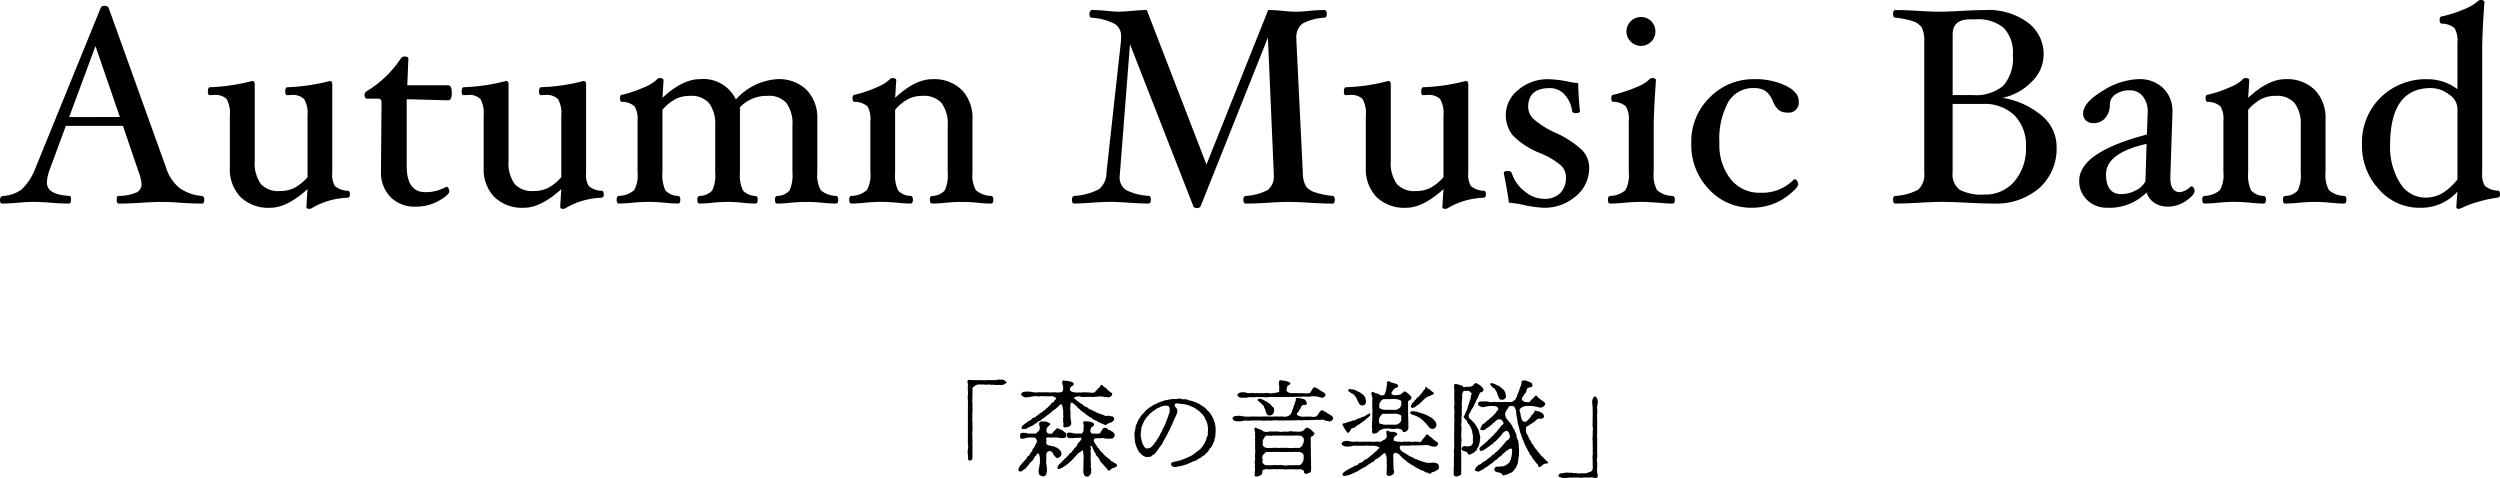
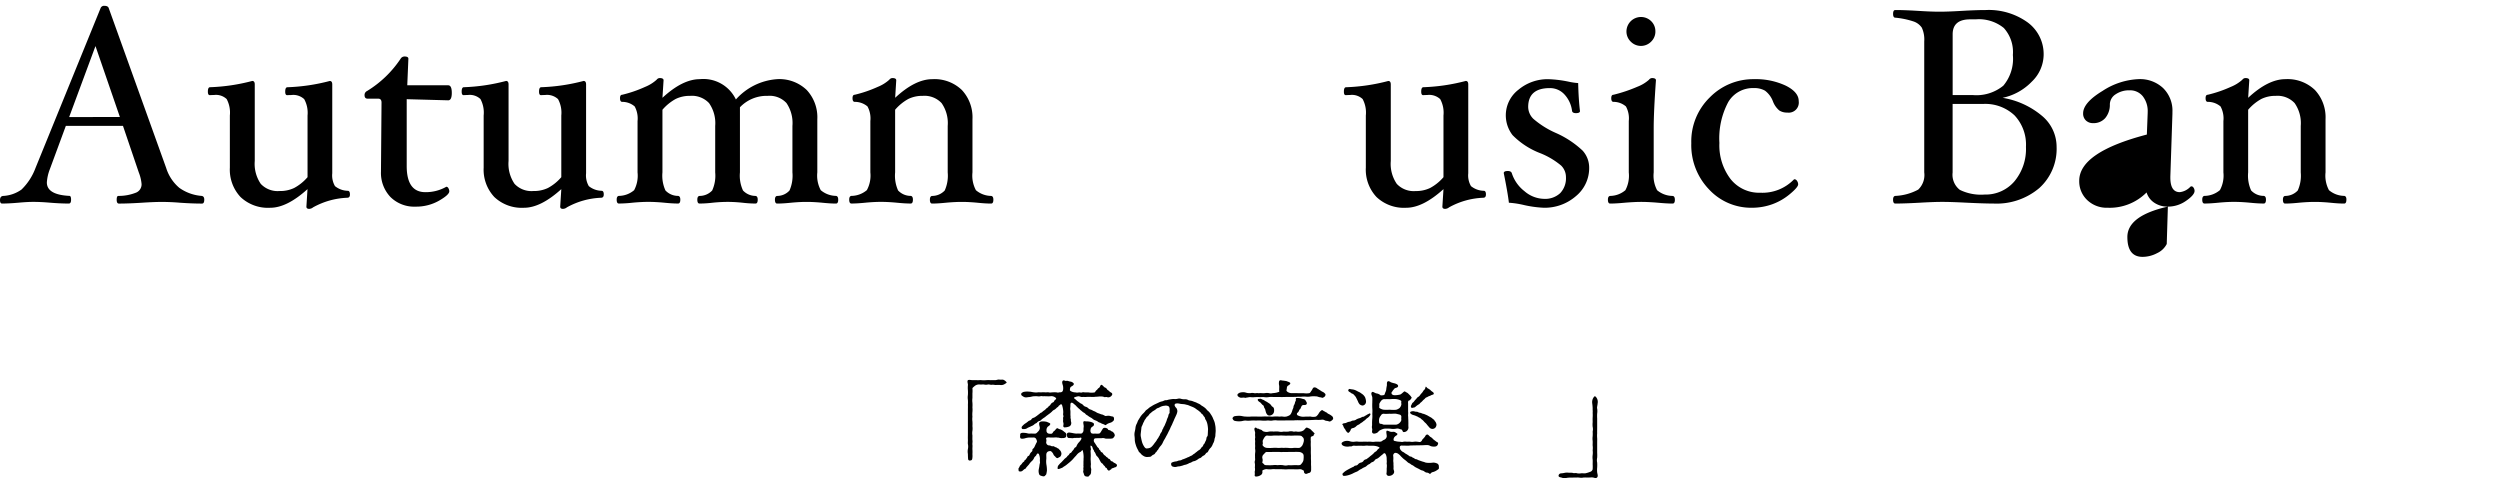
<svg xmlns="http://www.w3.org/2000/svg" width="300" height="57.397">
  <defs>
    <clipPath id="a">
      <path data-name="長方形 532" d="M0 0h300v57.397H0z" />
    </clipPath>
  </defs>
  <g data-name="グループ 874">
    <g data-name="グループ 873" clip-path="url(#a)">
      <path data-name="パス 48042" d="M24.511 23.963c0 .311-.089.467-.268.467q-1.153 0-2.607-.1a27.85 27.85 0 0 0-2.138-.1q-1.02 0-2.523.1-1.588.1-2.705.1c-.179 0-.268-.154-.268-.46s.066-.46.2-.46a5.639 5.639 0 0 0 2.138-.4 1.07 1.07 0 0 0 .65-1.015 4.885 4.885 0 0 0-.333-1.394l-1.9-5.594H7.9l-1.91 5.175a5.287 5.287 0 0 0-.367 1.613q0 1.475 2.705 1.611c.134 0 .2.153.2.46s-.089.46-.266.46q-1 0-2.221-.1-1.153-.1-2.052-.1-.718 0-1.8.1-1.133.1-1.933.1c-.173.003-.256-.137-.256-.414 0-.313.128-.479.382-.5a4.144 4.144 0 0 0 2.2-.767 6.985 6.985 0 0 0 1.679-2.589L12.073.97a.44.44 0 0 1 .467-.269c.266 0 .433.085.5.252l6.9 19.2a5.114 5.114 0 0 0 1.577 2.387 5.319 5.319 0 0 0 2.664.968q.333.034.333.452m-10.126-9.916-2.931-8.515L8.3 14.044Z" />
      <path data-name="パス 48043" d="M41.994 23.336c0 .239-.089.369-.268.392a9.167 9.167 0 0 0-4.158 1.155.762.762 0 0 1-.467.181c-.222 0-.333-.089-.333-.268l.132-2.1q-2.47 2.238-4.475 2.236a4.783 4.783 0 0 1-3.565-1.294 4.8 4.8 0 0 1-1.277-3.519V13.86a3.445 3.445 0 0 0-.384-1.973 1.87 1.87 0 0 0-1.519-.486c-.145 0-.307.006-.484.017s-.251-.141-.251-.426q0-.526.266-.526a22.764 22.764 0 0 0 5.06-.752c.2 0 .3.139.3.418v9.185a4.245 4.245 0 0 0 .72 2.745 2.78 2.78 0 0 0 2.261.861 3.89 3.89 0 0 0 1.741-.363 5.57 5.57 0 0 0 1.612-1.3v-7.4a3.4 3.4 0 0 0-.4-1.962 1.937 1.937 0 0 0-1.56-.494c-.134 0-.29.006-.467.017s-.252-.141-.252-.426c0-.35.09-.526.269-.526a22.906 22.906 0 0 0 5.076-.752q.3 0 .3.418v10.654a2.565 2.565 0 0 0 .326 1.545 2.514 2.514 0 0 0 1.528.56c.179 0 .268.147.268.443" />
      <path data-name="パス 48044" d="M54.216 11.138q0 .9-.433.9l-4.978-.134v8.017q0 3.137 2.238 3.139a4.982 4.982 0 0 0 2.521-.652.3.3 0 0 1 .243.175.71.71 0 0 1 .107.377q0 .415-1.24 1.127a5.53 5.53 0 0 1-2.792.71 4.051 4.051 0 0 1-3.033-1.161 4.2 4.2 0 0 1-1.132-3.065v-.149l.066-8.116c0-.311-.132-.467-.4-.467h-1.27c-.245 0-.367-.141-.367-.426a.529.529 0 0 1 .3-.492 12.9 12.9 0 0 0 4.028-3.874.546.546 0 0 1 .467-.268c.309 0 .465.089.465.268l-.134 3.188h4.91q.432 0 .433.9" />
      <path data-name="パス 48045" d="M72.45 23.336c0 .239-.089.369-.268.392a9.167 9.167 0 0 0-4.158 1.155.762.762 0 0 1-.467.181c-.222 0-.333-.089-.333-.268l.132-2.1q-2.47 2.238-4.475 2.236a4.783 4.783 0 0 1-3.565-1.294 4.8 4.8 0 0 1-1.277-3.519V13.86a3.445 3.445 0 0 0-.384-1.973 1.87 1.87 0 0 0-1.519-.486c-.145 0-.307.006-.484.017s-.251-.141-.251-.426q0-.526.266-.526a22.764 22.764 0 0 0 5.06-.752c.2 0 .3.139.3.418v9.185a4.245 4.245 0 0 0 .72 2.745 2.78 2.78 0 0 0 2.261.861 3.89 3.89 0 0 0 1.741-.363 5.57 5.57 0 0 0 1.607-1.3v-7.4a3.4 3.4 0 0 0-.392-1.965 1.937 1.937 0 0 0-1.56-.494c-.134 0-.29.006-.467.017s-.252-.141-.252-.426c0-.35.09-.526.269-.526a22.906 22.906 0 0 0 5.076-.752q.3 0 .3.418v10.657a2.565 2.565 0 0 0 .326 1.545 2.514 2.514 0 0 0 1.528.56c.179 0 .268.147.268.443" />
      <path data-name="パス 48046" d="M100.586 23.961c0 .311-.089.467-.268.467-.445 0-.991-.034-1.635-.1-.712-.068-1.345-.1-1.9-.1s-1.17.032-1.878.1q-.964.1-1.645.1c-.177 0-.268-.156-.268-.467 0-.279.09-.43.268-.45a2 2 0 0 0 1.481-.652 4.39 4.39 0 0 0 .35-2.17v-5.578a4.26 4.26 0 0 0-.716-2.747 2.762 2.762 0 0 0-2.251-.861 4.418 4.418 0 0 0-3.331 1.37v7.815a4.214 4.214 0 0 0 .367 2.17 2.061 2.061 0 0 0 1.5.652c.177.021.266.171.266.45 0 .311-.089.467-.268.467a14.279 14.279 0 0 1-1.556-.1 17.075 17.075 0 0 0-1.775-.1 17.866 17.866 0 0 0-1.824.1 14.279 14.279 0 0 1-1.556.1c-.179 0-.268-.156-.268-.467 0-.279.089-.43.268-.45a2.068 2.068 0 0 0 1.515-.652 4.271 4.271 0 0 0 .362-2.17v-5.577a4.184 4.184 0 0 0-.739-2.739 2.82 2.82 0 0 0-2.276-.869 3.828 3.828 0 0 0-1.716.367 5.721 5.721 0 0 0-1.6 1.3v7.515a4.3 4.3 0 0 0 .36 2.17 2.077 2.077 0 0 0 1.517.652c.177.021.268.171.268.45 0 .311-.09.467-.268.467q-.681 0-1.665-.1c-.722-.068-1.355-.1-1.9-.1s-1.189.032-1.9.1a16.225 16.225 0 0 1-1.637.1c-.179 0-.266-.156-.266-.467 0-.279.087-.43.266-.45a2.878 2.878 0 0 0 1.829-.686 3.709 3.709 0 0 0 .409-2.133v-6.164a3.006 3.006 0 0 0-.343-1.75 2.277 2.277 0 0 0-1.494-.55c-.179 0-.268-.149-.268-.445 0-.271.089-.409.268-.409a14.987 14.987 0 0 0 2.745-.944 4.679 4.679 0 0 0 1.383-.859.47.47 0 0 1 .366-.2c.311 0 .465.089.465.268l-.134 2.1q2.413-2.235 4.491-2.236a4.316 4.316 0 0 1 4.322 2.438 7.3 7.3 0 0 1 4.944-2.438 4.742 4.742 0 0 1 3.555 1.3 4.8 4.8 0 0 1 1.272 3.506v6.379a3.7 3.7 0 0 0 .411 2.136 2.889 2.889 0 0 0 1.827.686c.179.021.268.171.268.45" />
      <path data-name="パス 48047" d="M119.204 23.961c0 .311-.09.467-.268.467q-.667 0-1.639-.1c-.71-.068-1.338-.1-1.88-.1s-1.194.032-1.916.1q-.983.1-1.647.1c-.177 0-.266-.156-.266-.467 0-.279.089-.43.266-.45a2.067 2.067 0 0 0 1.513-.652 4.324 4.324 0 0 0 .358-2.17v-5.578a4.185 4.185 0 0 0-.735-2.739 2.806 2.806 0 0 0-2.268-.869 3.811 3.811 0 0 0-1.713.367 5.682 5.682 0 0 0-1.594 1.3v7.515a4.308 4.308 0 0 0 .356 2.17 2.071 2.071 0 0 0 1.513.652c.179.021.266.171.266.45 0 .311-.087.467-.266.467q-.684 0-1.671-.1c-.722-.068-1.358-.1-1.9-.1s-1.161.032-1.871.1c-.656.066-1.215.1-1.671.1-.179 0-.266-.156-.266-.467 0-.279.087-.43.266-.45a2.916 2.916 0 0 0 1.854-.693 3.657 3.657 0 0 0 .418-2.125v-6.165a3.006 3.006 0 0 0-.343-1.75 2.342 2.342 0 0 0-1.528-.55c-.179 0-.268-.149-.268-.445 0-.271.089-.409.268-.409a15.131 15.131 0 0 0 2.756-.944 4.642 4.642 0 0 0 1.388-.859.478.478 0 0 1 .366-.2c.313 0 .467.089.467.268l-.13 2.1q2.397-2.233 4.462-2.234a4.725 4.725 0 0 1 3.542 1.3 4.8 4.8 0 0 1 1.273 3.508v6.379a3.7 3.7 0 0 0 .413 2.136 2.884 2.884 0 0 0 1.827.686c.177.021.268.171.268.45" />
-       <path data-name="パス 48048" d="M160.177 23.964c0 .311-.089.467-.268.467q-1.119 0-2.72-.1-1.535-.1-2.547-.1t-2.479.1q-1.537.1-2.655.1c-.2 0-.3-.156-.3-.467 0-.279.09-.43.268-.45a6.5 6.5 0 0 0 2.662-.72 2.07 2.07 0 0 0 .71-1.837v-.266l-.7-16.18-8.051 20.185a.441.441 0 0 1-.467.268c-.256 0-.407-.09-.45-.268l-7.582-19.387-1.2 15.392a4.291 4.291 0 0 0-.034.5 1.751 1.751 0 0 0 .769 1.605 6.955 6.955 0 0 0 2.737.7c.156.021.236.175.236.458 0 .307-.1.46-.3.46q-.87 0-2.372-.1-1.4-.1-2.159-.1-.828 0-2.265.1-1.388.1-2.138.1c-.156 0-.234-.156-.234-.467 0-.279.1-.43.3-.45a7.26 7.26 0 0 0 2.913-.786 2.519 2.519 0 0 0 .927-2.039l1.735-15.718c.011-.2.017-.379.017-.535a1.713 1.713 0 0 0-.772-1.573 7.369 7.369 0 0 0-2.788-.737c-.156 0-.234-.153-.234-.458a.55.55 0 0 1 .1-.313c.066-.1.134-.147.2-.147.411 0 .995.032 1.752.1q.969.1 1.419.1c.39 0 .948-.034 1.669-.1.746-.068 1.326-.1 1.737-.1l7.163 18.544 7.404-18.543c.443 0 1.023.032 1.745.1q.981.1 1.545.1.7 0 1.686-.1c.678-.068 1.262-.1 1.754-.1.2 0 .3.153.3.46s-.09.458-.268.458a6.5 6.5 0 0 0-2.662.72 2.074 2.074 0 0 0-.71 1.839v.285l.767 15.726a3.435 3.435 0 0 0 .36 1.637 2.068 2.068 0 0 0 1.061.737 10.049 10.049 0 0 0 2.153.445c.179.021.268.171.268.45" />
      <path data-name="パス 48049" d="M178.311 23.336c0 .239-.089.369-.268.392a9.167 9.167 0 0 0-4.158 1.155.762.762 0 0 1-.467.181c-.222 0-.333-.089-.333-.268l.132-2.1q-2.47 2.238-4.475 2.236a4.783 4.783 0 0 1-3.565-1.294 4.8 4.8 0 0 1-1.277-3.519V13.86a3.445 3.445 0 0 0-.384-1.973 1.87 1.87 0 0 0-1.519-.486c-.145 0-.307.006-.484.017s-.245-.138-.245-.423q0-.526.266-.526a22.764 22.764 0 0 0 5.06-.752c.2 0 .3.139.3.418v9.185a4.245 4.245 0 0 0 .72 2.745 2.78 2.78 0 0 0 2.261.861 3.89 3.89 0 0 0 1.735-.366 5.571 5.571 0 0 0 1.607-1.3v-7.4a3.4 3.4 0 0 0-.392-1.965 1.937 1.937 0 0 0-1.56-.494c-.134 0-.29.006-.467.017s-.252-.141-.252-.426c0-.35.09-.526.269-.526a22.906 22.906 0 0 0 5.076-.752q.3 0 .3.418v10.657a2.565 2.565 0 0 0 .326 1.545 2.514 2.514 0 0 0 1.528.56c.179 0 .268.147.268.443" />
      <path data-name="パス 48050" d="M190.701 20.121a4.348 4.348 0 0 1-1.6 3.423 5.705 5.705 0 0 1-3.866 1.385 13.361 13.361 0 0 1-2.468-.35 10.745 10.745 0 0 0-1.7-.251q-.133-1.167-.616-3.555c0-.168.162-.252.484-.252.268 0 .428.09.484.268a4.461 4.461 0 0 0 1.519 2.155 3.69 3.69 0 0 0 2.34.918 2.651 2.651 0 0 0 1.944-.684 2.582 2.582 0 0 0 .693-1.92 1.945 1.945 0 0 0-.577-1.387 9.141 9.141 0 0 0-2.5-1.486 9.36 9.36 0 0 1-3.331-2.17 3.878 3.878 0 0 1 .71-5.452 5.441 5.441 0 0 1 3.589-1.26 13.99 13.99 0 0 1 2.438.3 7.8 7.8 0 0 0 1.136.166q.048 1.973.217 3.357c0 .166-.162.251-.484.251-.279 0-.435-.089-.467-.268a3.536 3.536 0 0 0-.916-1.98 2.349 2.349 0 0 0-1.748-.757q-2.6 0-2.6 2.27a2.032 2.032 0 0 0 .619 1.416 10.659 10.659 0 0 0 2.677 1.686 11.349 11.349 0 0 1 3.241 2.136 3.039 3.039 0 0 1 .782 2.039" />
      <path data-name="パス 48051" d="M200.986 23.96c0 .311-.089.467-.268.467-.454 0-1.042-.032-1.754-.1-.8-.066-1.47-.1-2.01-.1s-1.217.034-2 .1c-.7.068-1.281.1-1.735.1-.179 0-.269-.156-.269-.467 0-.279.09-.428.269-.45a2.877 2.877 0 0 0 1.826-.684 3.685 3.685 0 0 0 .409-2.135v-6.168a2.976 2.976 0 0 0-.343-1.75 2.285 2.285 0 0 0-1.492-.55c-.179 0-.268-.149-.268-.443 0-.273.089-.409.268-.409a17.8 17.8 0 0 0 2.862-.961 4.522 4.522 0 0 0 1.4-.842.467.467 0 0 1 .365-.2c.311 0 .467.09.467.268q-.269 3.742-.269 5.81v5.243a3.724 3.724 0 0 0 .409 2.136 2.924 2.924 0 0 0 1.861.686c.179.023.268.171.268.45m-2.334-20.188a1.68 1.68 0 0 1-.507 1.219 1.713 1.713 0 0 1-2.455 0 1.684 1.684 0 0 1-.511-1.219 1.743 1.743 0 0 1 2.963-1.236 1.664 1.664 0 0 1 .507 1.236" />
      <path data-name="パス 48052" d="M215.846 12.139a1.211 1.211 0 0 1-1.37 1.37 1.7 1.7 0 0 1-.959-.251 2.639 2.639 0 0 1-.761-1.085 2.861 2.861 0 0 0-.959-1.294 2.543 2.543 0 0 0-1.328-.309 3.424 3.424 0 0 0-3.08 1.679 9.247 9.247 0 0 0-1.061 4.9 6.664 6.664 0 0 0 1.336 4.331 4.366 4.366 0 0 0 3.574 1.647 5.252 5.252 0 0 0 4.024-1.586l.083-.034a.384.384 0 0 1 .292.192.7.7 0 0 1 .141.426c0 .222-.324.607-.976 1.151a6.988 6.988 0 0 1-2.136 1.236 7.218 7.218 0 0 1-2.464.418 6.876 6.876 0 0 1-5.117-2.2 7.653 7.653 0 0 1-2.129-5.552 7.367 7.367 0 0 1 2.229-5.5A7.305 7.305 0 0 1 210.47 9.5a8.494 8.494 0 0 1 3.815.776q1.563.777 1.562 1.861" />
      <path data-name="パス 48053" d="M246.792 17.618a6.339 6.339 0 0 1-2.074 4.947 7.915 7.915 0 0 1-5.494 1.861q-1.119 0-3.173-.1-1.953-.1-2.973-.1t-2.737.1q-1.789.1-2.905.1c-.179 0-.268-.156-.268-.467 0-.279.089-.43.268-.45a6.382 6.382 0 0 0 2.747-.754 2.414 2.414 0 0 0 .725-2.072V4.965a3.364 3.364 0 0 0-.292-1.647 1.956 1.956 0 0 0-1.024-.753 9.875 9.875 0 0 0-2.153-.443c-.179 0-.268-.153-.268-.46s.089-.458.268-.458q1.116 0 2.737.1 1.551.1 2.57.1t2.668-.1q1.752-.1 2.869-.1a7.988 7.988 0 0 1 5.036 1.485 4.721 4.721 0 0 1 1.918 3.924 4.535 4.535 0 0 1-1.419 3.182 6.821 6.821 0 0 1-3.506 1.944 9.793 9.793 0 0 1 4.718 2.155 4.83 4.83 0 0 1 1.762 3.723m-5.247-11.013a4.306 4.306 0 0 0-1.085-3.244 4.739 4.739 0 0 0-3.374-1.038h-.667q-2.105 0-2.1 1.807v7.278h2.4a5.1 5.1 0 0 0 3.683-1.129 5.013 5.013 0 0 0 1.144-3.674m1.569 11.022a5.115 5.115 0 0 0-1.37-3.779 5.118 5.118 0 0 0-3.791-1.372h-3.64v8.228a2.289 2.289 0 0 0 .869 2.082 5.757 5.757 0 0 0 2.973.561 4.535 4.535 0 0 0 3.572-1.581 6.054 6.054 0 0 0 1.387-4.139" />
-       <path data-name="パス 48054" d="M260.145 24.795a2.839 2.839 0 0 1-1.618-.46 2.277 2.277 0 0 1-.938-1.243 6.228 6.228 0 0 1-4.676 1.837 3.371 3.371 0 0 1-2.455-.927 3.093 3.093 0 0 1-.951-2.312q0-3.422 8.116-5.545l.1-2.606v-.081a2.892 2.892 0 0 0-.593-1.912 1.953 1.953 0 0 0-1.579-.708 2.857 2.857 0 0 0-1.669.475 1.461 1.461 0 0 0-.7 1.194 2.457 2.457 0 0 1-.56 1.669 1.848 1.848 0 0 1-1.443.6 1.2 1.2 0 0 1-.869-.318 1.121 1.121 0 0 1-.335-.852q0-1.286 2.338-2.7a8.5 8.5 0 0 1 4.341-1.411 4.051 4.051 0 0 1 2.919 1.074 3.787 3.787 0 0 1 1.119 2.873v.2l-.251 7.547v.117q0 1.752 1.136 1.752a2.063 2.063 0 0 0 1.285-.667l.117-.034a.321.321 0 0 1 .252.175.673.673 0 0 1 .117.377c0 .322-.339.718-1.012 1.185a3.77 3.77 0 0 1-2.193.7m-2.557-7.53q-4.861 1.1-4.859 3.649 0 2.38 1.829 2.38a3.745 3.745 0 0 0 1.739-.445 2.427 2.427 0 0 0 1.157-1.1Z" />
+       <path data-name="パス 48054" d="M260.145 24.795a2.839 2.839 0 0 1-1.618-.46 2.277 2.277 0 0 1-.938-1.243 6.228 6.228 0 0 1-4.676 1.837 3.371 3.371 0 0 1-2.455-.927 3.093 3.093 0 0 1-.951-2.312q0-3.422 8.116-5.545l.1-2.606v-.081a2.892 2.892 0 0 0-.593-1.912 1.953 1.953 0 0 0-1.579-.708 2.857 2.857 0 0 0-1.669.475 1.461 1.461 0 0 0-.7 1.194 2.457 2.457 0 0 1-.56 1.669 1.848 1.848 0 0 1-1.443.6 1.2 1.2 0 0 1-.869-.318 1.121 1.121 0 0 1-.335-.852q0-1.286 2.338-2.7a8.5 8.5 0 0 1 4.341-1.411 4.051 4.051 0 0 1 2.919 1.074 3.787 3.787 0 0 1 1.119 2.873v.2l-.251 7.547v.117q0 1.752 1.136 1.752a2.063 2.063 0 0 0 1.285-.667l.117-.034a.321.321 0 0 1 .252.175.673.673 0 0 1 .117.377c0 .322-.339.718-1.012 1.185a3.77 3.77 0 0 1-2.193.7q-4.861 1.1-4.859 3.649 0 2.38 1.829 2.38a3.745 3.745 0 0 0 1.739-.445 2.427 2.427 0 0 0 1.157-1.1Z" />
      <path data-name="パス 48055" d="M281.567 23.961c0 .311-.089.467-.268.467q-.667 0-1.637-.1c-.71-.068-1.338-.1-1.882-.1s-1.193.032-1.914.1q-.983.1-1.647.1c-.179 0-.268-.156-.268-.467 0-.279.089-.43.268-.45a2.062 2.062 0 0 0 1.511-.652 4.3 4.3 0 0 0 .36-2.17v-5.578a4.2 4.2 0 0 0-.735-2.739 2.813 2.813 0 0 0-2.27-.869 3.817 3.817 0 0 0-1.713.367 5.708 5.708 0 0 0-1.594 1.3v7.515a4.3 4.3 0 0 0 .358 2.17 2.066 2.066 0 0 0 1.511.652c.179.021.268.171.268.45 0 .311-.089.467-.268.467q-.684 0-1.669-.1c-.723-.068-1.358-.1-1.9-.1s-1.159.032-1.871.1c-.656.066-1.213.1-1.669.1-.179 0-.268-.156-.268-.467 0-.279.089-.43.268-.45a2.91 2.91 0 0 0 1.852-.693 3.641 3.641 0 0 0 .418-2.125v-6.165a3.006 3.006 0 0 0-.343-1.75 2.333 2.333 0 0 0-1.528-.55c-.177 0-.266-.149-.266-.445 0-.271.089-.409.266-.409a15.081 15.081 0 0 0 2.756-.944 4.686 4.686 0 0 0 1.387-.859.475.475 0 0 1 .366-.2c.313 0 .467.089.467.268l-.132 2.1q2.4-2.235 4.467-2.236a4.731 4.731 0 0 1 3.542 1.3 4.8 4.8 0 0 1 1.274 3.506v6.379a3.7 3.7 0 0 0 .411 2.136 2.888 2.888 0 0 0 1.827.686c.179.021.268.171.268.45" />
-       <path data-name="パス 48056" d="M300.002 23.319c0 .239-.088.369-.268.392a15.194 15.194 0 0 0-2.208.467 11.568 11.568 0 0 0-1.963.7 1.419 1.419 0 0 1-.537.185.237.237 0 0 1-.268-.268l.134-1.8a5.842 5.842 0 0 1-4.508 1.937 6.415 6.415 0 0 1-4.917-2.221 7.622 7.622 0 0 1-2.029-5.326 7.581 7.581 0 0 1 2.246-5.7 7.763 7.763 0 0 1 5.635-2.18 5.911 5.911 0 0 1 3.574 1.2v-5.55a3.122 3.122 0 0 0-.333-1.765 2.337 2.337 0 0 0-1.537-.55c-.177-.024-.268-.166-.268-.426 0-.3.09-.443.269-.443a15.194 15.194 0 0 0 2.73-.885 5.669 5.669 0 0 0 1.558-.918.5.5 0 0 1 .35-.168q.469 0 .469.266-.266 3.64-.268 5.807v14.7a2.515 2.515 0 0 0 .333 1.543 2.57 2.57 0 0 0 1.537.56c.179 0 .268.147.268.443m-5.106-1.783v-8.563a2.113 2.113 0 0 0-1.012-1.635 3.545 3.545 0 0 0-2.195-.769q-4.875 0-4.876 6.854a8.06 8.06 0 0 0 1.17 4.5 3.535 3.535 0 0 0 3.071 1.788 3.97 3.97 0 0 0 1.971-.494 7.016 7.016 0 0 0 1.871-1.681" />
      <path data-name="パス 48057" d="M119.408 45.618c.209 0 .32-.1.556-.062.185.024.382-.049.554.075a1.135 1.135 0 0 1 .271.234c.049.062-.087.136-.271.247a.776.776 0 0 1-.492.087 3.1 3.1 0 0 0-.5 0c-.16.011-.345-.062-.479-.024-.173.024-.371-.062-.482-.038a1 1 0 0 1-.5 0c-.173-.011-.333.024-.507 0a.859.859 0 0 0-.567.16c-.173.149-.307.247-.3.32a3.1 3.1 0 0 1 0 .593v.554a2.1 2.1 0 0 0 0 .556 4.067 4.067 0 0 1 0 .567 2.85 2.85 0 0 1 0 .554 2.955 2.955 0 0 0 0 .569 2.2 2.2 0 0 0 0 .567 4.165 4.165 0 0 1 0 .554 2.21 2.21 0 0 1 0 .569 1.646 1.646 0 0 0 0 .554c0 .173-.011.431 0 .567.038.2-.025.382 0 .556s-.011.405 0 .554a4.352 4.352 0 0 1 0 .567 2.177 2.177 0 0 1-.025.58c-.049.185-.173.16-.247.185a.2.2 0 0 1-.247-.185 8.714 8.714 0 0 1-.024-.6 1.6 1.6 0 0 1 0-.592 1.362 1.362 0 0 0 0-.592c-.024-.149.011-.371 0-.58-.011-.173 0-.418 0-.592v-2.95c0-.185.011-.356 0-.592a4.429 4.429 0 0 0 0-.592 1.805 1.805 0 0 1 0-.58 4.74 4.74 0 0 0 0-.592 2.966 2.966 0 0 1 0-.578c.038-.16-.136-.494.011-.618.1-.073.42 0 .556 0 .222-.011.407 0 .543 0 .222.013.407-.024.531 0a2.611 2.611 0 0 0 .543 0 3.992 3.992 0 0 1 .543 0Z" />
      <path data-name="パス 48058" d="M127.88 51.946a.416.416 0 0 1 .075.345.247.247 0 0 1-.2.247c-.136.049-.16.013-.347.038a1.551 1.551 0 0 1-.394-.062c-.1.013-.26-.038-.333-.024a5.6 5.6 0 0 1-.616.013c-.062 0-.138-.013-.222-.013-.151 0-.309.024-.309.124a.23.23 0 0 0 .013.087.754.754 0 0 1 .024.16c0 .122-.049.2-.024.283a.374.374 0 0 0 .418.307c.062 0 .235.124.347.1.2-.038.258.111.345.111.111 0 .209.122.271.136.087.011.173.136.222.185a.66.66 0 0 1 .222.469.628.628 0 0 1-.111.309c-.038.073-.185.109-.285.185-.122.085-.271-.049-.32-.122s-.209-.162-.247-.311a.925.925 0 0 0-.222-.307c-.111-.124-.236-.073-.394-.038a.409.409 0 0 0-.234.371c-.013.136.011.358 0 .529a2.413 2.413 0 0 0 .011.691 3.9 3.9 0 0 1 .062.7 2.3 2.3 0 0 1-.062.358c0 .122-.064.147-.136.234-.111.149-.234.124-.445.062s-.271-.111-.32-.3a1.192 1.192 0 0 1-.026-.445c.015-.087.075-.358.089-.5.011-.173.1-.371.062-.456a1.63 1.63 0 0 1 0-.347 1.608 1.608 0 0 0-.124-.567c-.026-.073-.185-.111-.236-.024-.073.111-.085.209-.2.284a.536.536 0 0 0-.16.234 1.086 1.086 0 0 1-.3.382 2 2 0 0 0-.294.358c-.151.171-.26.283-.335.382-.036.049-.06.136-.158.16-.062.011-.173.122-.247.185a.427.427 0 0 1-.469.087c-.049-.024-.036-.149-.06-.271-.013-.062.122-.2.147-.309s.16-.171.258-.309a.726.726 0 0 1 .247-.258c.087-.049.051-.185.173-.222.1-.038.085-.122.185-.222.051-.049.062-.2.173-.234s.136-.111.185-.222a.829.829 0 0 1 .16-.234c.06-.062.16-.111.149-.247s.087-.173.16-.247a1.074 1.074 0 0 0 .136-.247c.049-.1.149-.333.222-.445s-.013-.283-.051-.369a.337.337 0 0 0-.347-.209h-.454a2.038 2.038 0 0 0-.567.1c-.185.049-.48.087-.543-.038a.431.431 0 0 1-.024-.271c0-.1-.013-.209.047-.271.113-.109.335-.087.533-.073.22.013.394.1.554.087.236-.024.531.011.665 0s.209-.1.371-.271a.579.579 0 0 0 .185-.469c0-.122-.171-.469-.011-.641a.657.657 0 0 1 .369-.087 1.873 1.873 0 0 1 .494.06c.209.1.407.149.407.249-.013.147-.222.283-.271.3a.6.6 0 0 0-.185.494.347.347 0 0 0 .294.369 1.014 1.014 0 0 0 .333 0c.138-.049.173-.271.3-.32.087-.049.173-.211.3-.309.1-.073.171.038.32.087a1.071 1.071 0 0 1 .418.185Zm-2.244-2.084c-.126.087-.2.173-.3.234a3.172 3.172 0 0 0-.3.211c-.124.1-.162.185-.3.209a.546.546 0 0 0-.309.209c-.085.087-.209.087-.307.2a1.069 1.069 0 0 1-.382.22c-.185.111-.358.149-.456.224a.7.7 0 0 1-.42.122c-.109 0-.185.024-.247-.087a.231.231 0 0 1 .051-.26 2.169 2.169 0 0 1 .3-.283 3.174 3.174 0 0 0 .418-.3c.111-.111.284-.087.382-.234a.409.409 0 0 1 .3-.2 1.721 1.721 0 0 0 .294-.185c.111-.062.149-.124.3-.222.122-.087.17-.173.3-.209.06-.013.173-.149.283-.222a1.147 1.147 0 0 0 .284-.236c.1-.111.234-.147.271-.234s.185-.124.258-.258a.605.605 0 0 1 .285-.271c.073-.026.111-.051.171-.185.051-.1.113-.1.211-.224.049-.06-.013-.147-.138-.22a.8.8 0 0 0-.554-.111 2.651 2.651 0 0 1-.431 0c-.1.011-.222-.013-.382 0s-.222-.049-.369 0a.968.968 0 0 1-.371 0 3.438 3.438 0 0 0-.369 0c-.222 0-.382.085-.641.1-.211.013-.409.1-.654-.049-.16-.1-.271-.16-.271-.283 0-.138.049-.173.271-.284a2.18 2.18 0 0 1 .654-.038c.234 0 .381.062.641.087a1.736 1.736 0 0 0 .431 0c.149-.024.322.011.431 0a1.748 1.748 0 0 1 .445 0c.16.011.247-.024.445 0 .171.049.234 0 .456 0a2.824 2.824 0 0 1 .456 0c.1.011.2.062.3 0 .049-.024.26.038.394-.087.162-.147.111-.554.1-.641-.025-.185-.209-.518-.013-.68.109-.085.309.064.382.038.147-.06.32.049.494.075a.6.6 0 0 1 .42.234c.049.173-.149.283-.26.345-.16.087-.185.185-.2.4-.013.1.036.136.209.222a1.206 1.206 0 0 0 .467.1.84.84 0 0 0 .4 0c.087-.024.247.062.394 0 .111-.049.224 0 .384 0h.369a2.109 2.109 0 0 0 .739 0c.075-.024.124-.2.235-.271s.158-.2.209-.222a.41.41 0 0 0 .2-.209c.038-.075.1-.247.209-.2.136.049.236.236.371.309a.441.441 0 0 1 .269.222c.064.1.2.147.26.22.122.149.209.136.3.222a.185.185 0 0 1 .047.222.531.531 0 0 1-.268.258.465.465 0 0 1-.347.013c-.136-.038-.271.038-.345-.013a.8.8 0 0 0-.333-.06c-.247-.024-.418.036-.629.024a2.755 2.755 0 0 1-.618.024 5.742 5.742 0 0 0-.639.011c-.149 0-.284-.011-.382 0-.149.026-.322-.085-.482-.085a2.152 2.152 0 0 0-.407.1c-.16.038-.136.136-.026.209.185.124.235.235.409.333.16.122.247.185.309.222a.677.677 0 0 1 .3.209.544.544 0 0 0 .307.187.687.687 0 0 1 .3.185.625.625 0 0 0 .318.16 3.259 3.259 0 0 1 .311.16 1.224 1.224 0 0 1 .332.16 1.057 1.057 0 0 0 .32.136 2.392 2.392 0 0 0 .333.122c.149 0 .382.2.494.185a1.4 1.4 0 0 1 .431-.024 3.318 3.318 0 0 0 .382.087c.1.013.16.124.16.247 0 .16 0 .209-.122.309a.731.731 0 0 1-.271.171 4.71 4.71 0 0 0-.347.124 1.917 1.917 0 0 0-.247.173c-.049.036-.2-.087-.332-.124a1.28 1.28 0 0 1-.32-.147c-.051-.026-.222-.051-.309-.149a1.221 1.221 0 0 0-.309-.149.938.938 0 0 1-.3-.171 1.068 1.068 0 0 0-.283-.185 1.97 1.97 0 0 1-.283-.187c-.122-.1-.209-.109-.283-.2a.607.607 0 0 0-.26-.2 3.044 3.044 0 0 1-.271-.222c-.122-.073-.138-.136-.258-.222a3.094 3.094 0 0 1-.247-.234c-.1-.087-.111-.136-.222-.222-.149-.111-.3-.3-.445-.271-.171.038-.1.3-.136.556a.942.942 0 0 0 0 .32c.038.2 0 .529.024.7.024.149-.024.209.024.345.038.087 0 .211.038.347a.548.548 0 0 1 0 .345.408.408 0 0 1-.271.258 1.416 1.416 0 0 1-.543.087c-.2-.087-.073-.271-.087-.431s-.073-.247-.049-.407-.038-.284.038-.456c.034-.062-.075-.222-.026-.382a2.08 2.08 0 0 0-.011-.4 2.749 2.749 0 0 0-.113-.543c-.023-.16-.158-.185-.232-.109-.1.1-.2.134-.222.2-.024.111-.111.087-.185.16a1.261 1.261 0 0 1-.309.26.7.7 0 0 0-.284.222c-.122.1-.22.2-.284.234Zm2.01 5.315a1.053 1.053 0 0 1 .22-.209c.075-.073.149-.1.2-.2s.136-.1.209-.209.075-.16.2-.209c.1-.038.111-.113.2-.222a1.6 1.6 0 0 0 .185-.222c.049-.087.075-.173.185-.222s.109-.1.173-.235a1.429 1.429 0 0 1 .236-.356c.122-.122.33-.371.318-.494-.011-.16-.2-.049-.307-.049-.124-.024-.382.011-.48 0s-.249.049-.333.036c-.234-.036-.418 0-.5-.06a.323.323 0 0 1-.111-.271c0-.124-.062-.185.036-.271.185-.16.371-.038.543-.038a3.529 3.529 0 0 0 .531.087 2.989 2.989 0 0 1 .469 0c.209 0 .258-.038.369-.247.06-.111.013-.333.049-.518.038-.209-.073-.48-.036-.616.036-.173.185-.087.356-.087a1.963 1.963 0 0 1 .507.06c.171.038.407.138.407.249a.279.279 0 0 1-.16.307c-.2.136-.224.187-.26.469a.42.42 0 0 0 .124.345.7.7 0 0 0 .33.038c.151 0 .384.011.558 0 .149-.013.26-.234.32-.347.124-.158.149-.318.32-.345s.42.073.456.173c.026.073.038.087.2.111.124.024.187.136.294.16s.188.16.251.234c.036.051.1.236.047.309-.073.147-.2.284-.273.284a1.327 1.327 0 0 1-.4.024 1.919 1.919 0 0 1-.46-.013.671.671 0 0 0-.381-.049c-.1.024-.333 0-.5.011-.187.013-.358-.011-.431.087a.384.384 0 0 0 .009.4 3.166 3.166 0 0 1 .224.345c.087.087.062.136.16.234.1.124.173.124.173.211s.087.1.173.22c.06.113.036.149.185.2.087.024.136.16.183.211a.618.618 0 0 0 .2.185c.122.087.111.149.209.185s.147.16.209.185a.287.287 0 0 1 .209.16.274.274 0 0 0 .22.16c.1.024.113.111.251.173a.946.946 0 0 1 .258.16c.171.149-.024.358-.136.371s-.235.109-.373.122c-.1.011-.06.136-.209.171-.109.038-.121.162-.22.1a.384.384 0 0 1-.2-.234c-.062-.124-.187-.087-.213-.2-.047-.124-.121-.136-.183-.211s-.087-.16-.173-.209c-.16-.085-.2-.234-.32-.431a1.252 1.252 0 0 0-.309-.443c-.134-.111-.16-.358-.271-.482s-.073-.209-.134-.271c-.087-.087-.075-.147-.138-.307a.263.263 0 0 0-.209-.2.028.028 0 0 0-.024.024 1.636 1.636 0 0 0 .024.247.627.627 0 0 1 .025.234c-.062.124-.025.2-.025.407a3.5 3.5 0 0 1 0 .507 2.843 2.843 0 0 0 .011.456c0 .2.024.271.013.418a1.1 1.1 0 0 0 .011.407c.064.185.013.247.013.42a.616.616 0 0 1-.073.333 1.754 1.754 0 0 0-.185.2c-.062.122-.394.036-.445.011-.134-.075-.147-.234-.2-.382a.39.39 0 0 1-.036-.258c.049-.16-.013-.3.013-.371.047-.136-.013-.2.011-.369v-.382c.011-.062.011-.284.011-.369a1.878 1.878 0 0 0 0-.371 2.8 2.8 0 0 0-.1-.592c-.073-.1-.138.122-.283.185a1.224 1.224 0 0 0-.322.222c-.073.073-.171.2-.22.258a2.529 2.529 0 0 0-.2.211c-.111.136-.138.147-.173.2a4.715 4.715 0 0 1-.382.358l-.394.322a2.392 2.392 0 0 1-.26.171c-.111.062-.147.136-.3.185-.209.075-.418.2-.48.062-.024-.073.013-.1.025-.234 0-.075.111-.185.209-.3.113-.136.211-.187.285-.284Z" />
      <path data-name="パス 48059" d="M139.014 48.319a1.624 1.624 0 0 1 .456-.16c.136-.024.271-.147.445-.134.136.011.271-.075.456-.087a3 3 0 0 1 .48-.062 1.233 1.233 0 0 0 .469-.024.7.7 0 0 1 .42.011 1.3 1.3 0 0 0 .418.049.756.756 0 0 1 .42.087c.073.062.307.073.394.1.173.036.284.111.394.136a1.9 1.9 0 0 1 .384.171 1.111 1.111 0 0 1 .358.2c.109.1.209.124.332.222a1.779 1.779 0 0 1 .309.26 1.294 1.294 0 0 0 .283.283 1.408 1.408 0 0 1 .247.32 2.683 2.683 0 0 1 .209.345c.051.087.087.222.162.371a1.975 1.975 0 0 1 .136.394c.024.149.06.309.073.431s.013.309.025.445c-.011.258-.038.431-.038.567 0 .211-.111.371-.111.531a1.274 1.274 0 0 1-.185.48 1.33 1.33 0 0 1-.247.456 1.36 1.36 0 0 0-.307.42c-.062.109-.073.147-.173.185s-.1.087-.185.185a.464.464 0 0 1-.211.173.738.738 0 0 0-.22.16.522.522 0 0 1-.26.16c-.085.013-.147.1-.222.136a1.471 1.471 0 0 1-.381.2.753.753 0 0 0-.333.122c-.149.1-.222.075-.347.149a1.681 1.681 0 0 1-.381.16 1.411 1.411 0 0 0-.347.1c-.147.038-.247.073-.394.1a1.327 1.327 0 0 0-.371.06.752.752 0 0 1-.443-.036c-.187-.024-.271-.4-.1-.482a1.556 1.556 0 0 1 .518-.136c.111-.011.3-.122.4-.109a.694.694 0 0 0 .345-.124 2.192 2.192 0 0 0 .371-.136c.1-.024.2-.1.32-.136.1-.024.2-.111.394-.185.136-.049.149-.136.309-.209.147-.1.171-.149.309-.236a1.574 1.574 0 0 1 .294-.222.671.671 0 0 0 .26-.271c.049-.087.209-.147.236-.3.023-.122.16-.173.2-.32.013-.073.111-.2.16-.358.038-.136.024-.3.124-.382.073-.087.062-.234.073-.407.011-.147.011-.332.024-.445a4.049 4.049 0 0 0-.062-.554 1.955 1.955 0 0 0-.178-.533.651.651 0 0 1-.124-.247c-.011-.109-.073-.16-.147-.245-.073-.062-.051-.16-.16-.222a.633.633 0 0 1-.2-.209c-.038-.051-.185-.16-.3-.26a3.5 3.5 0 0 1-.333-.234 1.908 1.908 0 0 0-.345-.187l-.371-.147a1.323 1.323 0 0 0-.382-.122 1.626 1.626 0 0 0-.407-.075 2.2 2.2 0 0 1-.413-.052 1.093 1.093 0 0 0-.445-.013.2.2 0 0 0-.147.2.649.649 0 0 0 .209.333.682.682 0 0 1 .122.418 1.567 1.567 0 0 1-.171.507c-.062.16-.185.382-.222.494-.062.16-.16.345-.209.48s-.185.358-.222.469a4.169 4.169 0 0 1-.222.456c-.087.185-.149.32-.222.445-.1.171-.147.283-.234.431a3.1 3.1 0 0 0-.235.431 1.431 1.431 0 0 1-.258.407 2.261 2.261 0 0 0-.3.431c-.051.1-.149.136-.173.222-.038.111-.147.122-.185.222a.354.354 0 0 1-.211.185.8.8 0 0 0-.258.185c-.087.1-.32.075-.48.1a.852.852 0 0 1-.507-.16 1.108 1.108 0 0 1-.22-.173 1.515 1.515 0 0 0-.185-.2.4.4 0 0 1-.16-.222l-.124-.234a2.594 2.594 0 0 1-.2-.507 2.175 2.175 0 0 1-.109-.529 4.043 4.043 0 0 0-.038-.543 1.562 1.562 0 0 1 .038-.494 3.279 3.279 0 0 0 .085-.48 1.387 1.387 0 0 1 .149-.456c.073-.124.122-.333.185-.42l.247-.4a2.7 2.7 0 0 1 .283-.356 2.1 2.1 0 0 0 .309-.333c.073-.124.222-.185.358-.309a1.659 1.659 0 0 1 .382-.271 3.3 3.3 0 0 1 .407-.234Zm.974 2.184a1.764 1.764 0 0 1 .16-.431c.062-.111.049-.32.149-.431.085-.1.049-.2.049-.283 0-.051.073-.507-.149-.618a.7.7 0 0 0-.456-.049 1.3 1.3 0 0 0-.469.124c-.122.036-.136.1-.283.134a.67.67 0 0 0-.309.185 2.029 2.029 0 0 1-.271.173 1.458 1.458 0 0 0-.26.2c-.109.1-.207.147-.245.234a1.052 1.052 0 0 1-.211.236.884.884 0 0 0-.2.247c-.013.06-.111.111-.173.271-.049.134-.087.16-.149.3a2.2 2.2 0 0 1-.122.3.623.623 0 0 0-.087.309l-.073.627a1.345 1.345 0 0 0 .036.482 5.156 5.156 0 0 0 .138.592 2.1 2.1 0 0 0 .247.5c.111.162.209.247.394.2a.9.9 0 0 0 .382-.111 1.264 1.264 0 0 0 .284-.283 1.606 1.606 0 0 0 .185-.247 2.684 2.684 0 0 0 .185-.236c.073-.087.1-.2.16-.258a1.117 1.117 0 0 0 .16-.26c.062-.111.111-.136.136-.258a1.339 1.339 0 0 1 .149-.26.6.6 0 0 0 .122-.271c.038-.122.111-.171.136-.271s.147-.234.2-.407Z" />
      <path data-name="パス 48060" d="M157.264 49.985a1.31 1.31 0 0 0 .656 0 1.148 1.148 0 0 0 .332-.382 1.079 1.079 0 0 1 .358-.382c.122-.036.173.1.333.149.085.024.122.1.222.122.085.013.136.136.22.16a1.928 1.928 0 0 1 .445.271.356.356 0 0 1 .136.371.758.758 0 0 1-.26.234c-.16.1-.2.038-.356 0s-.236-.011-.4-.1a.544.544 0 0 0-.358-.062 2.962 2.962 0 0 1-.665.011l-.674.032c-.222.011-.456.011-.654.011a6.117 6.117 0 0 1-.667.013 5.686 5.686 0 0 0-.652.011h-.654c-.2 0-.482.013-.654.013h-.654a1.9 1.9 0 0 0-.642.011c-.22.051-.418-.036-.654 0a3.453 3.453 0 0 1-.641 0 3.816 3.816 0 0 0-.641 0 5.384 5.384 0 0 0-.629 0 2.6 2.6 0 0 1-.642 0c-.22-.011-.431.087-.641.087a2.286 2.286 0 0 1-.654-.049c-.16-.049-.209-.149-.271-.284-.024-.06.087-.245.271-.283a3.061 3.061 0 0 1 .654-.038c.209.013.394.087.641.087a3.941 3.941 0 0 0 .667 0h.662c.2 0 .382.013.667 0a6.188 6.188 0 0 1 .678 0c.234-.038.394.038.665 0a4.141 4.141 0 0 1 .667 0c.171.013.271-.024.445 0a1.307 1.307 0 0 0 .443 0 1.624 1.624 0 0 0 .32-.122.523.523 0 0 0 .247-.247 1.874 1.874 0 0 0 .149-.371c.013-.1.111-.234.136-.382a.572.572 0 0 1 .085-.283.767.767 0 0 0 .1-.284c.024-.122.1-.171.1-.271-.011-.136 0-.271.1-.271a2.672 2.672 0 0 1 .284.013 1.559 1.559 0 0 1 .405.087c.16.036.284.049.371.185.06.111.16.234.16.333.011.307-.4.209-.469.234-.173.062-.185.185-.283.4-.051.122-.162.134-.173.245a.608.608 0 0 1-.222.3.19.19 0 0 0 .062.294 1.494 1.494 0 0 0 .467.149 1.311 1.311 0 0 0 .384 0Zm-4.476-2.344a2.028 2.028 0 0 0-.543.013 1.666 1.666 0 0 1-.556 0c-.171-.024-.394.013-.541 0-.173-.013-.347 0-.543 0a1.964 1.964 0 0 1-.543 0 .944.944 0 0 0-.309.038c-.16 0-.271.06-.333.049-.222-.073-.48.038-.654-.049-.209-.111-.258-.162-.271-.284s.087-.185.271-.284a1.459 1.459 0 0 1 .654-.036 1.53 1.53 0 0 0 .642.087 1 1 0 0 1 .431 0c.16.036.32-.024.445 0s.22-.013.431 0a1.7 1.7 0 0 0 .431 0 1.437 1.437 0 0 1 .469 0 .833.833 0 0 0 .456 0 2.58 2.58 0 0 0 .529-.075c.16-.073.26-.049.26-.122-.038-.271.011-.445-.013-.691a1.21 1.21 0 0 1-.011-.518c.047-.16.2-.16.345-.109a5.055 5.055 0 0 1 .543.073c.173.073.445.147.456.247.011.147-.173.234-.271.3-.185.122-.111.307-.185.518-.038.1.111.234.2.271a.966.966 0 0 0 .42.111c.247-.013.48 0 .727 0h.7a2.181 2.181 0 0 0 .691 0c.136-.038.185-.222.3-.347.062-.062.111-.345.309-.345a.48.48 0 0 1 .332.124l.431.271c.149.122.322.16.42.258.122.122.2.16.122.345-.049.124-.122.136-.22.211-.124.087-.2.011-.309-.013a.984.984 0 0 1-.333-.073.876.876 0 0 0-.307-.051 3.118 3.118 0 0 0-.58.013 1.9 1.9 0 0 1-.58.024 2.608 2.608 0 0 0-.554.013c-.235.011-.345-.013-.569.011l-.565.013h-.556c-.247 0-.407.011-.567.011Zm.531 8.659c-.247.024-.445-.026-.629 0a2.292 2.292 0 0 1-.654 0 .759.759 0 0 0-.382.073c-.171.049-.171.1-.171.2a.414.414 0 0 1-.224.456.933.933 0 0 1-.418.147c-.16.038-.32-.011-.271-.209.025-.258-.024-.32 0-.382a1.07 1.07 0 0 0 .013-.48 2.9 2.9 0 0 0 .011-.445.644.644 0 0 1 .013-.431c.023-.087-.013-.307 0-.445a2.742 2.742 0 0 1 .011-.443 1.352 1.352 0 0 0 0-.445c-.024-.136.011-.283 0-.445a2.864 2.864 0 0 1 0-.443c.011-.2-.049-.284 0-.445.024-.122-.036-.345 0-.578.024-.173-.2-.544-.011-.654.147-.087.2.109.3.1.136-.013.209.087.283.1a.586.586 0 0 1 .26.111.379.379 0 0 0 .245.149 1.035 1.035 0 0 0 .582 0 2.285 2.285 0 0 1 .578 0 2.362 2.362 0 0 1 .592 0 1.371 1.371 0 0 0 .593 0 4.559 4.559 0 0 0 .578 0 1.053 1.053 0 0 1 .592 0c.075.038.211-.038.4 0a1.128 1.128 0 0 0 .407 0 .857.857 0 0 0 .443-.173c.124-.122.26-.307.322-.307a.56.56 0 0 1 .258.087.791.791 0 0 1 .309.2c.122.149.185.173.258.26.038.06.211.16.111.234s-.073.222-.16.234-.234.062-.258.138a2.582 2.582 0 0 0 0 .554 5.006 5.006 0 0 0 0 .629c.011.209 0 .431 0 .627 0 .236.025.4.011.642 0 .222.024.456.013.629a4.315 4.315 0 0 0 .011.445v.381c0 .222-.1.358-.247.382-.185.038-.247.124-.394.111a.283.283 0 0 1-.222-.309c.013-.1-.073-.085-.209-.185a.635.635 0 0 0-.382-.06 3.751 3.751 0 0 1-.654 0c-.26 0-.407.011-.629 0a2.811 2.811 0 0 1-.629 0Zm-.431-6.944a.554.554 0 0 1-.16.347.629.629 0 0 1-.358.16.348.348 0 0 1-.333-.149.835.835 0 0 1-.149-.333c-.049-.147-.049-.3-.147-.394-.073-.1-.051-.309-.209-.382-.062-.024-.1-.111-.173-.173-.049-.036-.073-.122-.209-.185-.173-.111-.284-.271-.187-.345.075-.062.124-.024.249-.049s.16.06.332.111.222.147.371.2a3.392 3.392 0 0 1 .32.2.9.9 0 0 1 .258.211c.073.073.087.171.211.234.209.1.2.394.185.554m3.354 4.995a.637.637 0 0 0-.369-.122 5.81 5.81 0 0 0-.654 0c-.173 0-.469-.011-.629 0-.209.011-.431 0-.629 0-.283.036-.443-.024-.641 0h-.629c-.247 0-.445.011-.654 0-.185-.011-.284.173-.369.26a.491.491 0 0 0-.185.5.691.691 0 0 1 0 .445c-.038.122.109.158.185.258.085.136.258.122.369.122a5.811 5.811 0 0 0 .654 0 2.667 2.667 0 0 1 .629 0 2.8 2.8 0 0 1 .641 0 1.187 1.187 0 0 0 .629 0 5.011 5.011 0 0 0 .629 0c.185-.024.518.013.654 0 .173-.011.234-.062.369-.258a.749.749 0 0 0 .185-.494 1.947 1.947 0 0 0 0-.469.426.426 0 0 0-.185-.247m0-1.973c-.073-.1-.283-.111-.356-.111-.149 0-.469-.011-.629 0a5.143 5.143 0 0 1-.618 0 4.909 4.909 0 0 1-.6 0 5.148 5.148 0 0 0-.618 0c-.247 0-.382-.011-.616 0a2.817 2.817 0 0 1-.727 0c-.087-.024-.247.062-.347.222a1.822 1.822 0 0 0-.209.407c-.013.149.062.345-.024.469-.038.036.111.185.185.258a.746.746 0 0 0 .358.124 5.819 5.819 0 0 0 .654 0 3.5 3.5 0 0 1 .629 0c.16.024.48-.038.641 0a5.3 5.3 0 0 1 .629 0 2.2 2.2 0 0 0 .629 0c.247-.013.494.011.654 0s.234-.111.369-.247a1.548 1.548 0 0 0 .185-.456.705.705 0 0 0 0-.431c-.036-.113-.109-.138-.185-.236" />
      <path data-name="パス 48061" d="M170.692 55.386a2.774 2.774 0 0 1 .382.124 2.647 2.647 0 0 0 .431.038 3.486 3.486 0 0 0 .482-.038 1.193 1.193 0 0 1 .418.087.37.37 0 0 1 .258.358c-.011.122.062.283-.085.369a3.313 3.313 0 0 1-.309.2 1.664 1.664 0 0 1-.367.136c-.1.011-.151.087-.273.2-.062.047-.2-.138-.345-.138a.558.558 0 0 1-.333-.122.605.605 0 0 0-.322-.149 1.626 1.626 0 0 1-.307-.147c-.1-.062-.185-.087-.309-.16a1.273 1.273 0 0 1-.3-.173 1.207 1.207 0 0 0-.3-.185c-.1-.038-.185-.16-.284-.185a.892.892 0 0 1-.283-.2 3.188 3.188 0 0 0-.3-.247 2.239 2.239 0 0 1-.32-.284c-.149-.122-.162-.2-.371-.358a.617.617 0 0 0-.441-.171.34.34 0 0 0-.224.4 2.364 2.364 0 0 1 0 .518c0 .171.038.258.025.443 0 .111.013.209.013.382a.723.723 0 0 0 .036.358.433.433 0 0 1 0 .333.6.6 0 0 1-.271.258.758.758 0 0 1-.394.073.289.289 0 0 1-.211-.369 3.018 3.018 0 0 0 .013-.48 3.516 3.516 0 0 0 .024-.469.682.682 0 0 1-.013-.309c.013-.06-.011-.283-.011-.407a1.181 1.181 0 0 0-.109-.543c-.077-.16-.151-.171-.249-.111-.145.087-.136.149-.234.2-.062.024-.1.087-.2.16a2.03 2.03 0 0 1-.32.247c-.162.062-.283.122-.322.209a.518.518 0 0 1-.307.222c-.16.062-.211.16-.307.222a1.008 1.008 0 0 0-.322.2.78.78 0 0 1-.32.2 1.822 1.822 0 0 0-.322.185 1.66 1.66 0 0 0-.332.185.992.992 0 0 1-.333.185 4.559 4.559 0 0 0-.42.2 3.252 3.252 0 0 1-.49.185 2.557 2.557 0 0 1-.433.087c-.173 0-.22 0-.26-.111s-.049-.136.073-.247a1.91 1.91 0 0 1 .32-.26 9.6 9.6 0 0 1 .827-.443c.126-.013.149-.149.32-.173a.407.407 0 0 0 .322-.171.617.617 0 0 1 .307-.187.5.5 0 0 0 .32-.185.411.411 0 0 1 .309-.209c.049 0 .234-.16.3-.2.111-.073.147-.136.284-.234a3.506 3.506 0 0 0 .283-.235c.087-.073.149-.2.3-.258a.584.584 0 0 0 .173-.173.751.751 0 0 1 .222-.209c.122-.1.049-.136-.16-.222a1.9 1.9 0 0 0-.642-.1h-.456a1.2 1.2 0 0 0-.418 0 2.406 2.406 0 0 1-.42 0h-.42a2.181 2.181 0 0 1-.405 0 .481.481 0 0 0-.309.049c-.1.062-.222.011-.333.038a1.232 1.232 0 0 1-.654-.051c-.185-.085-.247-.147-.271-.283-.011-.087.024-.149.271-.271a1.178 1.178 0 0 1 .654-.038 1.356 1.356 0 0 0 .642.073 1.629 1.629 0 0 1 .479 0c.211.013.311 0 .5 0a3.4 3.4 0 0 1 .48 0c.111.013.332-.023.48 0a1.776 1.776 0 0 0 .52 0 3.632 3.632 0 0 1 .5 0 .617.617 0 0 0 .3-.06 1 1 0 0 1 .283-.173.518.518 0 0 0 .309-.394c.011-.2-.1-.518-.025-.654.036-.073.136-.038.3.024a.764.764 0 0 0 .431.073.459.459 0 0 1 .382.1c.087.073.185.073.185.147.013.173-.173.185-.271.3a.5.5 0 0 0-.185.382c0 .111.036.16.234.185a2.051 2.051 0 0 0 .507.073c.109 0 .3.062.431 0a1.276 1.276 0 0 1 .431 0 2.571 2.571 0 0 1 .418 0 1.126 1.126 0 0 0 .407 0 1.65 1.65 0 0 1 .42 0c.122 0 .309.075.407 0 .185-.122.147-.209.209-.271.049-.036.2-.22.271-.294s.1-.273.3-.3c.124-.011.247.185.382.284a.909.909 0 0 1 .284.222 1.26 1.26 0 0 0 .271.222 1.523 1.523 0 0 0 .3.209c.111.049.073.16.049.234a.369.369 0 0 1-.271.26 1.117 1.117 0 0 1-.358.011.9.9 0 0 1-.389-.126.843.843 0 0 0-.358-.049c-.234 0-.418.024-.652.024l-.654.011-.629.014a2.772 2.772 0 0 1-.629.013c-.073-.013-.234.013-.32 0-.235-.038-.32.087-.32.2a.568.568 0 0 0 .171.394.74.74 0 0 0 .285.2c.062.024.147.122.271.185a3.259 3.259 0 0 1 .283.173c.087.049.173.16.284.16.147 0 .209.122.307.147.162.051.211.173.371.173.073 0 .258.122.369.149Zm-9.6-4.5c.087-.111.322-.087.456-.147a1.108 1.108 0 0 1 .409-.136c.085.011.284-.136.407-.136a.692.692 0 0 0 .418-.149 1.731 1.731 0 0 1 .407-.149c.149-.049.26-.16.407-.16.124 0 .16-.1.234-.122.124-.038.187-.124.26-.149.185-.073.309-.209.358-.06.025.085-.049.171-.149.3-.136.16-.271.2-.369.307a1.068 1.068 0 0 1-.285.236 1.658 1.658 0 0 1-.294.222c-.075.024-.173.147-.3.209a.825.825 0 0 0-.309.2.842.842 0 0 1-.32.2c-.136.026-.3.073-.322.185-.011.075-.171.384-.32.407-.111.013-.073-.109-.185-.147-.087-.038-.111-.209-.209-.32a.916.916 0 0 1-.187-.345c-.034-.149-.16-.173-.111-.236m1.665-3.144a1.141 1.141 0 0 0-.258-.345c-.038-.038-.1-.138-.2-.16-.136-.038-.149-.087-.247-.149-.149-.087-.3-.16-.247-.3a.166.166 0 0 1 .222-.111c.073.024.271.038.382.06a1.642 1.642 0 0 1 .418.162c.149.087.3.149.371.185l.283.2a1.023 1.023 0 0 1 .236.234.7.7 0 0 1 .147.3 1.352 1.352 0 0 1 .062.333.475.475 0 0 1-.111.345.446.446 0 0 1-.309.16.628.628 0 0 1-.356-.16 1.133 1.133 0 0 1-.2-.358Zm6.253 3.082a3.432 3.432 0 0 0 .011.482.587.587 0 0 1-.22.418.545.545 0 0 1-.382.111c-.1-.024-.124-.222-.2-.283-.049-.038-.16-.038-.247-.075a.674.674 0 0 0-.425-.046 2.026 2.026 0 0 1-.716 0 6.688 6.688 0 0 0-.727 0 2.171 2.171 0 0 0-.454.171c-.162.062-.26.222-.322.271a.789.789 0 0 1-.4.149.243.243 0 0 1-.283-.209c.024-.247.049-.322 0-.431a.969.969 0 0 1 .011-.371 6.625 6.625 0 0 1 .013-.678 3.922 3.922 0 0 0 .011-.678 4.017 4.017 0 0 0 0-.678 6.772 6.772 0 0 1 0-.678c0-.185.013-.345 0-.616 0-.149-.247-.507-.011-.654.111-.062.358.16.518.171a.924.924 0 0 1 .469.211c.073.049.269.011.356 0 .1-.024.124-.013.185-.211.038-.122.1-.22.149-.407a4.037 4.037 0 0 1 .074-.5c.038-.111-.036-.407.089-.518s.318.038.394.087a3.293 3.293 0 0 0 .48.136c.224.073.369.147.394.283.025.222-.283.249-.354.284-.126.062-.175.185-.224.222-.075.062-.062.136-.187.247a.273.273 0 0 0 .013.258.469.469 0 0 0 .333.124 2.68 2.68 0 0 0 .58-.062c.171-.024.185-.087.258-.122l.3-.26c.111-.038.173.049.247.087a.777.777 0 0 1 .307.222 2.324 2.324 0 0 1 .247.258c.062.111.149.185.1.222-.075.062-.173.271-.247.271-.232.024-.173.309-.173.369v.974a1.742 1.742 0 0 1 0 .371c-.011.1.013.258.013.369s.013.26.013.371Zm-1.463.125a.806.806 0 0 0 .407-.209c.075-.073.234-.258.209-.407s.013-.283 0-.382a.257.257 0 0 0-.209-.209c-.124-.038-.3-.073-.407-.1-.16-.036-.518.013-.716 0s-.518.038-.727 0a.372.372 0 0 0-.394.211.95.95 0 0 0-.211.407 1.366 1.366 0 0 0 0 .382c.013.122.038.2.211.209s.245.1.394.1Zm-1.837-1.9a.981.981 0 0 0 .394.111c.235.013.494 0 .727 0a3.484 3.484 0 0 0 .716 0 1.165 1.165 0 0 0 .407-.209.886.886 0 0 0 .209-.394c.025-.1-.036-.236 0-.371.025-.1-.1-.149-.2-.2a2.238 2.238 0 0 0-.382-.1 3 3 0 0 0-.678 0 3.884 3.884 0 0 1-.394 0c-.138 0-.322.013-.409 0a.5.5 0 0 0-.345.185 1.648 1.648 0 0 0-.222.345c-.038.138.013.3-.024.407-.025.075.038.162.2.222m5.957 1.012a.979.979 0 0 1 .245.173c.1.1.186.109.224.2.06.149.158.162.17.26 0 .049.087.122.075.3a.592.592 0 0 1-.136.32.5.5 0 0 1-.32.149.484.484 0 0 1-.382-.16c-.06-.062-.16-.185-.269-.309a1.681 1.681 0 0 0-.2-.234 1.373 1.373 0 0 1-.222-.222 1.155 1.155 0 0 0-.232-.209c-.077-.051-.162-.173-.26-.2-.136-.049-.185-.124-.333-.173a2.373 2.373 0 0 0-.382-.147.8.8 0 0 1-.322-.149c-.1-.087-.1-.087-.1-.185s.333-.185.556-.1c.136.051.258-.011.418.087.111.075.284.062.358.1a.925.925 0 0 0 .3.1 2.886 2.886 0 0 1 .273.111 1.5 1.5 0 0 1 .269.136Zm-2.11-1.763c.111-.062.222-.283.333-.369.087-.075.16-.236.307-.309a.7.7 0 0 0 .247-.26c.1-.122.16-.185.235-.271s.134-.234.22-.3c.1-.085.124-.147.173-.345.013-.036.024-.049.038-.049.049 0 .138.147.2.185a2.108 2.108 0 0 1 .332.209 1.271 1.271 0 0 0 .284.236.273.273 0 0 1 .136.22c0 .051-.049.075-.111.1-.087.038-.185.062-.209.073a.67.67 0 0 1-.258.111c-.1.049-.151.087-.26.136a.407.407 0 0 0-.236.173c-.136.122-.136.111-.234.209a1.742 1.742 0 0 1-.222.222c-.147.1-.16.2-.271.247a1.959 1.959 0 0 0-.333.234c-.16.136-.185.149-.32.16s-.185.1-.234 0-.1-.147-.025-.271.087-.247.209-.345" />
-       <path data-name="パス 48062" d="M174.515 51.255a2.446 2.446 0 0 1 0-.531 2.479 2.479 0 0 0 0-.529 3.847 3.847 0 0 1 0-.531 1.44 1.44 0 0 0 0-.516 1.293 1.293 0 0 1 0-.531 1.553 1.553 0 0 0 0-.529c-.011-.162 0-.358 0-.482s-.011-.26 0-.469a3.453 3.453 0 0 0-.011-.48 1.035 1.035 0 0 1 0-.48c.1-.2.394-.038.554-.024.087 0 .209.111.283.1.162-.024.187.111.236.16.1.1.3.013.382 0 .147-.024.234.013.382 0s.431-.111.445-.171a.413.413 0 0 1 .3-.26.407.407 0 0 1 .258.087c.1.087.209.1.32.22.049.04.222.162.26.273.087.16.147.209.111.245-.1.111-.124.211-.173.236-.149.073-.209 0-.271.087s-.073.209-.171.382a2.088 2.088 0 0 1-.162.369 1.054 1.054 0 0 0-.171.371c-.038.1-.173.245-.187.369a2.066 2.066 0 0 1-.2.358 3.949 3.949 0 0 0-.2.358c-.038.1-.185.294-.222.381a.446.446 0 0 0 .087.507c.122.122.271.247.32.3.136.185.234.234.271.3.087.124.16.247.222.32a3.672 3.672 0 0 0 .185.333c.1.111.087.236.136.369.025.075.049.284.087.4a.882.882 0 0 1 .025.431c-.025.122-.011.185-.049.333a.935.935 0 0 1-.073.309c-.051.085 0 .2-.1.307a1.121 1.121 0 0 0-.147.258c-.051.087-.038.187-.173.247-.062.024-.122.162-.222.185s-.147.1-.271.149c-.16.062-.307.149-.358.075a.787.787 0 0 0-.171-.247.688.688 0 0 0-.284-.138c-.16-.047-.431-.1-.358-.381a.4.4 0 0 1 .347-.249c.147-.011.258.1.431.038.122-.038.22.013.333-.073a.833.833 0 0 0 .171-.234.31.31 0 0 0 .062-.333 1.352 1.352 0 0 1 .011-.371c.026-.134-.036-.247-.024-.345.024-.147-.073-.173-.062-.333a.827.827 0 0 0-.085-.32c-.049-.111-.062-.247-.136-.309-.038-.036-.075-.22-.16-.294a.418.418 0 0 1-.187-.3 2.227 2.227 0 0 0-.2-.273c-.073-.147-.173-.158-.236-.271-.087-.16.087-.258.162-.418a1.81 1.81 0 0 1 .147-.4 1.966 1.966 0 0 0 .147-.407 2.136 2.136 0 0 1 .124-.394 1.868 1.868 0 0 0 .122-.407c.038-.149.124-.211.111-.407a1.016 1.016 0 0 1 .1-.369c.06-.124-.062-.173-.16-.271a.438.438 0 0 0-.4-.138c-.147.062-.209-.023-.32 0-.087.013-.1.087-.16.185a.662.662 0 0 0-.087.358 3.042 3.042 0 0 1-.024.68 3.487 3.487 0 0 0-.013.616c.026.185-.024.42-.011.629a2.476 2.476 0 0 1-.013.627 5.385 5.385 0 0 0-.011.618 2 2 0 0 0-.013.616 3.391 3.391 0 0 1-.011.629 3.346 3.346 0 0 0 0 .616 2.585 2.585 0 0 1 0 .616 4.761 4.761 0 0 0-.013.6 2.554 2.554 0 0 0 0 .616c0 .224-.013.445 0 .6.013.26-.013.469 0 .618.013.2 0 .418 0 .6s-.013.369 0 .627c.038.209-.122.26-.222.322a.685.685 0 0 1-.407.111c-.111-.026-.258-.111-.271-.224-.036-.234.024-.283 0-.405a2.506 2.506 0 0 1 .013-.531 2.487 2.487 0 0 0 0-.529c0-.236.011-.358.011-.531s.013-.407.013-.529a1.525 1.525 0 0 1 0-.531 1.9 1.9 0 0 0 .013-.529v-1.056c0-.222.011-.4.011-.531Zm6.736-3.009a.487.487 0 0 0 .369-.136.79.79 0 0 0 .273-.26 2.778 2.778 0 0 0 .171-.42c.038-.109.124-.271.173-.418a2.661 2.661 0 0 0 .111-.32c.011-.075.087-.222.122-.333a1.894 1.894 0 0 0 .111-.333c0-.073-.036-.3.1-.332a.847.847 0 0 1 .667.073 1.82 1.82 0 0 1 .369.147.38.38 0 0 1 .173.322c-.013.307-.382.245-.456.271-.173.06-.235.247-.284.467a.309.309 0 0 1-.147.236c-.1.073-.111.171-.149.22-.087.111-.1.2-.185.271a.292.292 0 0 0 .038.358.7.7 0 0 0 .443.187c.149 0 .247.049.371 0 .049-.013.109-.113.185-.2.062-.062.111-.124.2-.2.1-.073.113-.136.187-.185s.074-.149.209-.185c.111-.038.149.109.247.2a4.5 4.5 0 0 1 .358.3 3.087 3.087 0 0 1 .382.26.261.261 0 0 1 .1.345.627.627 0 0 1-.32.284.53.53 0 0 1-.431.011 2.042 2.042 0 0 0-.469-.1 2.751 2.751 0 0 0-.445-.062 7.064 7.064 0 0 0-.714.013 2.5 2.5 0 0 0-.456.2c-.111.075-.271.236-.187.4a2.757 2.757 0 0 1 .124.543c.024.16.085.309.111.456a.468.468 0 0 0 .283.271.365.365 0 0 0 .371-.087c.036-.073.247-.234.283-.32s.173-.147.185-.222a.37.37 0 0 1 .173-.222c.062-.047.073-.085.173-.234.073-.111.1-.271.171-.247.124.038.16.075.247.075a.878.878 0 0 1 .371.122.764.764 0 0 1 .307.209.518.518 0 0 1 .111.333c0 .136-.2.222-.32.247s-.2-.049-.369 0-.309.247-.382.3c-.173.111-.271.2-.42.284a1.244 1.244 0 0 0-.258.16.96.96 0 0 1-.247.147c-.162.062-.149.2-.162.309a1.288 1.288 0 0 0 .013.382.8.8 0 0 0 .16.345.825.825 0 0 1 .149.333c0 .122.109.16.149.271.023.062.122.147.158.271.051.149.087.222.16.26.1.06.1.16.162.245a1.047 1.047 0 0 0 .185.26c.1.122.122.111.185.234.024.073.073.1.2.247a1.534 1.534 0 0 0 .2.235c.073.073.087.185.209.234a.805.805 0 0 1 .222.222c.049.06.122.122.234.234.087.087.271.2.271.3 0 .049-.049.087-.16.1-.087.011-.185.011-.222.023a.712.712 0 0 0-.271.138c-.111.1-.258.258-.369.258-.173-.011-.185-.185-.2-.234-.038-.149-.149-.149-.185-.236s-.173-.171-.186-.22c-.025-.111-.109-.111-.171-.236-.049-.1-.111-.136-.173-.247s-.049-.185-.16-.234-.1-.16-.147-.247a1.583 1.583 0 0 0-.149-.26c-.062-.073-.073-.171-.173-.333-.049-.073-.1-.234-.171-.345a1.068 1.068 0 0 1-.149-.332c-.062-.16-.073-.284-.147-.358-.051-.049-.051-.222-.136-.345-.062-.1-.038-.222-.111-.358a.738.738 0 0 1-.111-.358 2.853 2.853 0 0 1-.1-.358 2.444 2.444 0 0 0-.087-.333 1.492 1.492 0 0 1-.075-.32 2 2 0 0 0-.062-.333 1.015 1.015 0 0 0-.047-.32 1.333 1.333 0 0 1-.051-.369 3.162 3.162 0 0 0-.049-.371c0-.147-.1-.247-.136-.369-.049-.16-.136-.16-.209-.185a.794.794 0 0 0-.42 0c-.147.087-.136.185-.2.271l-.211.271a.993.993 0 0 0-.122.431 1.479 1.479 0 0 0 .109.42c.038.122.138.171.211.271s.136.22.209.258c.111.062.087.136.185.26a1.12 1.12 0 0 1 .162.245c.049.073.06.187.147.271a.629.629 0 0 1 .124.26l.122.284c.038.147.136.2.111.283-.049.2.073.345.16.58a.566.566 0 0 1 .062.32c-.013.111.073.16.036.309-.024.234.049.394.038.652-.038.26 0 .347-.025.6a3.171 3.171 0 0 0-.087.629 1.2 1.2 0 0 1-.073.3c-.051.136-.075.185-.124.3a1.41 1.41 0 0 1-.147.271 1.431 1.431 0 0 0-.2.236.608.608 0 0 1-.271.234c-.16.087-.209.049-.32.16-.049.062-.185.075-.333.1-.122 0-.222.149-.358.075-.1-.062-.109-.173-.234-.247a1.318 1.318 0 0 0-.358-.1 1.18 1.18 0 0 1-.32-.122.274.274 0 0 1-.111-.32c.073-.124.087-.185.222-.235s.258.026.333-.011c.109-.049.345 0 .48-.049a.931.931 0 0 0 .356-.136 3.154 3.154 0 0 0 .273-.209c.06-.075.2-.149.2-.26s.111-.136.124-.309.074-.234.074-.333a2.068 2.068 0 0 0 .038-.369 1.283 1.283 0 0 0 .011-.407c-.024-.124-.136-.073-.22-.087-.111 0-.271.173-.42.247a2.171 2.171 0 0 0-.3.26 1.253 1.253 0 0 0-.247.222 1.478 1.478 0 0 1-.247.22c-.122.087-.2.111-.26.211a.853.853 0 0 1-.271.22.721.721 0 0 0-.258.2c-.087.124-.185.136-.26.211-.147.122-.2.122-.283.2a1.481 1.481 0 0 1-.271.2c-.122.087-.222.124-.345.222a1.432 1.432 0 0 1-.4.222c-.136.049-.222.2-.369.1-.073-.038-.136-.013-.271-.111-.087-.062.025-.222.111-.382a1.178 1.178 0 0 1 .394-.32.883.883 0 0 0 .309-.2 1.25 1.25 0 0 1 .307-.209.644.644 0 0 0 .284-.2 2.509 2.509 0 0 0 .285-.222c.06-.073.185-.073.283-.222a.641.641 0 0 1 .284-.22c.062-.038.136-.185.271-.247a1.334 1.334 0 0 0 .271-.247 2.614 2.614 0 0 0 .247-.26c.1-.122.173-.16.247-.271s.134-.134.234-.271a1.635 1.635 0 0 1 .234-.3c.162-.1.222-.1.309-.247a.42.42 0 0 0 .1-.32 3.442 3.442 0 0 0-.136-.418.346.346 0 0 0-.247-.2c-.06-.024-.245.073-.3.111a1.066 1.066 0 0 0-.307.358c-.062.1-.149.147-.187.209-.085.136-.16.136-.2.2a1.085 1.085 0 0 1-.2.209c-.073.062-.062.136-.2.2-.111.049-.171.085-.2.171a.332.332 0 0 1-.2.173c-.111.036-.247.209-.369.271a2.92 2.92 0 0 0-.309.209c-.087.038-.222.149-.3.185-.222.124-.309.187-.42.038-.16-.209-.087-.3.136-.48a3.587 3.587 0 0 1 .3-.26c.1-.06.185-.171.3-.258a4.921 4.921 0 0 0 .358-.358c.1-.1.187-.111.2-.185s.136-.073.2-.187c.036-.06.1-.085.185-.185a.674.674 0 0 1 .185-.209c.111-.073.124-.136.185-.209a1.661 1.661 0 0 1 .187-.235c.149-.1.2-.307.333-.418.173-.136.258-.16.236-.309a.724.724 0 0 0-.285-.382.467.467 0 0 0-.258-.049.642.642 0 0 0-.333.149c-.1.073-.209.209-.271.247-.16.06-.2.222-.271.245-.124.051-.211.2-.333.26-.1.051-.3.2-.382.258a.443.443 0 0 1-.369.149c-.049 0-.247-.024-.271-.073-.073-.136.085-.209.147-.445a.475.475 0 0 1 .222-.247c.111-.024.136-.111.209-.173.136-.1.271-.234.358-.283.062-.038.247-.258.345-.309a2.253 2.253 0 0 0 .371-.358c.062-.085.149-.111.209-.245.049-.111.124-.16.271-.309.049-.049.013-.173-.087-.309-.085-.122-.332-.147-.48-.147s-.333-.013-.469 0a4.9 4.9 0 0 0-.567.087.683.683 0 0 1-.578-.051c-.162-.1-.235-.147-.222-.271.011-.147.011-.258.222-.3.185-.024.332-.011.578-.024a1.506 1.506 0 0 1 .567.075.75.75 0 0 0 .371 0 1.8 1.8 0 0 1 .382 0 1.859 1.859 0 0 0 .369 0c.122 0 .209.011.382 0 .136-.013.369 0 .5 0Zm-2.42-2.159c.049-.185.271-.111.567.011a2.011 2.011 0 0 0 .382.185.668.668 0 0 1 .309.2c.062.062.185.16.247.211a.487.487 0 0 1 .2.234c.051.111.124.2.124.271a2.742 2.742 0 0 0 .049.309.3.3 0 0 1-.136.333.438.438 0 0 1-.332.134.409.409 0 0 1-.322-.134 1.671 1.671 0 0 1-.147-.333 1.249 1.249 0 0 1-.136-.407c-.024-.1-.162-.211-.211-.358a.273.273 0 0 0-.16-.173.552.552 0 0 1-.234-.171c-.075-.149-.209-.211-.2-.309" />
      <path data-name="パス 48063" d="M188.413 57.313a2.386 2.386 0 0 0-.543.062c-.173.073-.369-.038-.567-.087-.211-.024-.3-.124-.271-.236a.3.3 0 0 1 .271-.247 3.039 3.039 0 0 0 .5-.073 1.592 1.592 0 0 1 .482 0 1.665 1.665 0 0 1 .48.024c.147.062.283-.036.48.038a1.372 1.372 0 0 0 .5 0c.173-.013.371.024.507 0a3.429 3.429 0 0 0 .567-.173.426.426 0 0 0 .3-.32 4.738 4.738 0 0 0 0-.592c0-.124.013-.369 0-.556a2.092 2.092 0 0 1 0-.554 2.2 2.2 0 0 0 0-.567 2.1 2.1 0 0 0 0-.556c-.011-.124.013-.333 0-.567a2.106 2.106 0 0 1 0-.556 4.366 4.366 0 0 0 0-.567 1.252 1.252 0 0 0 0-.567 2.7 2.7 0 0 1 0-.554c0-.2-.011-.333 0-.569a4.176 4.176 0 0 0 0-.554c.024-.209-.011-.333 0-.556a5.633 5.633 0 0 0-.049-.567 1.059 1.059 0 0 1 .073-.578c.073-.138.173-.3.247-.284.111.024.173.136.26.284a.938.938 0 0 1 .06.6c0 .16-.1.458-.049.592a1.942 1.942 0 0 1 0 .592 4.571 4.571 0 0 0 0 .58v1.185c0 .258-.011.394 0 .592a3.248 3.248 0 0 0 0 .592c.011.209 0 .382 0 .58v1.183a4.766 4.766 0 0 1 0 .592 1.3 1.3 0 0 0 0 .58 4.738 4.738 0 0 1 0 .592 3.1 3.1 0 0 0 0 .592c.038.236.136.445-.011.6-.162.16-.333.013-.556 0-.149-.011-.309.013-.543.013-.124 0-.32-.013-.531 0a1.349 1.349 0 0 1-.543 0c-.2-.013-.381 0-.543 0Z" />
    </g>
  </g>
</svg>